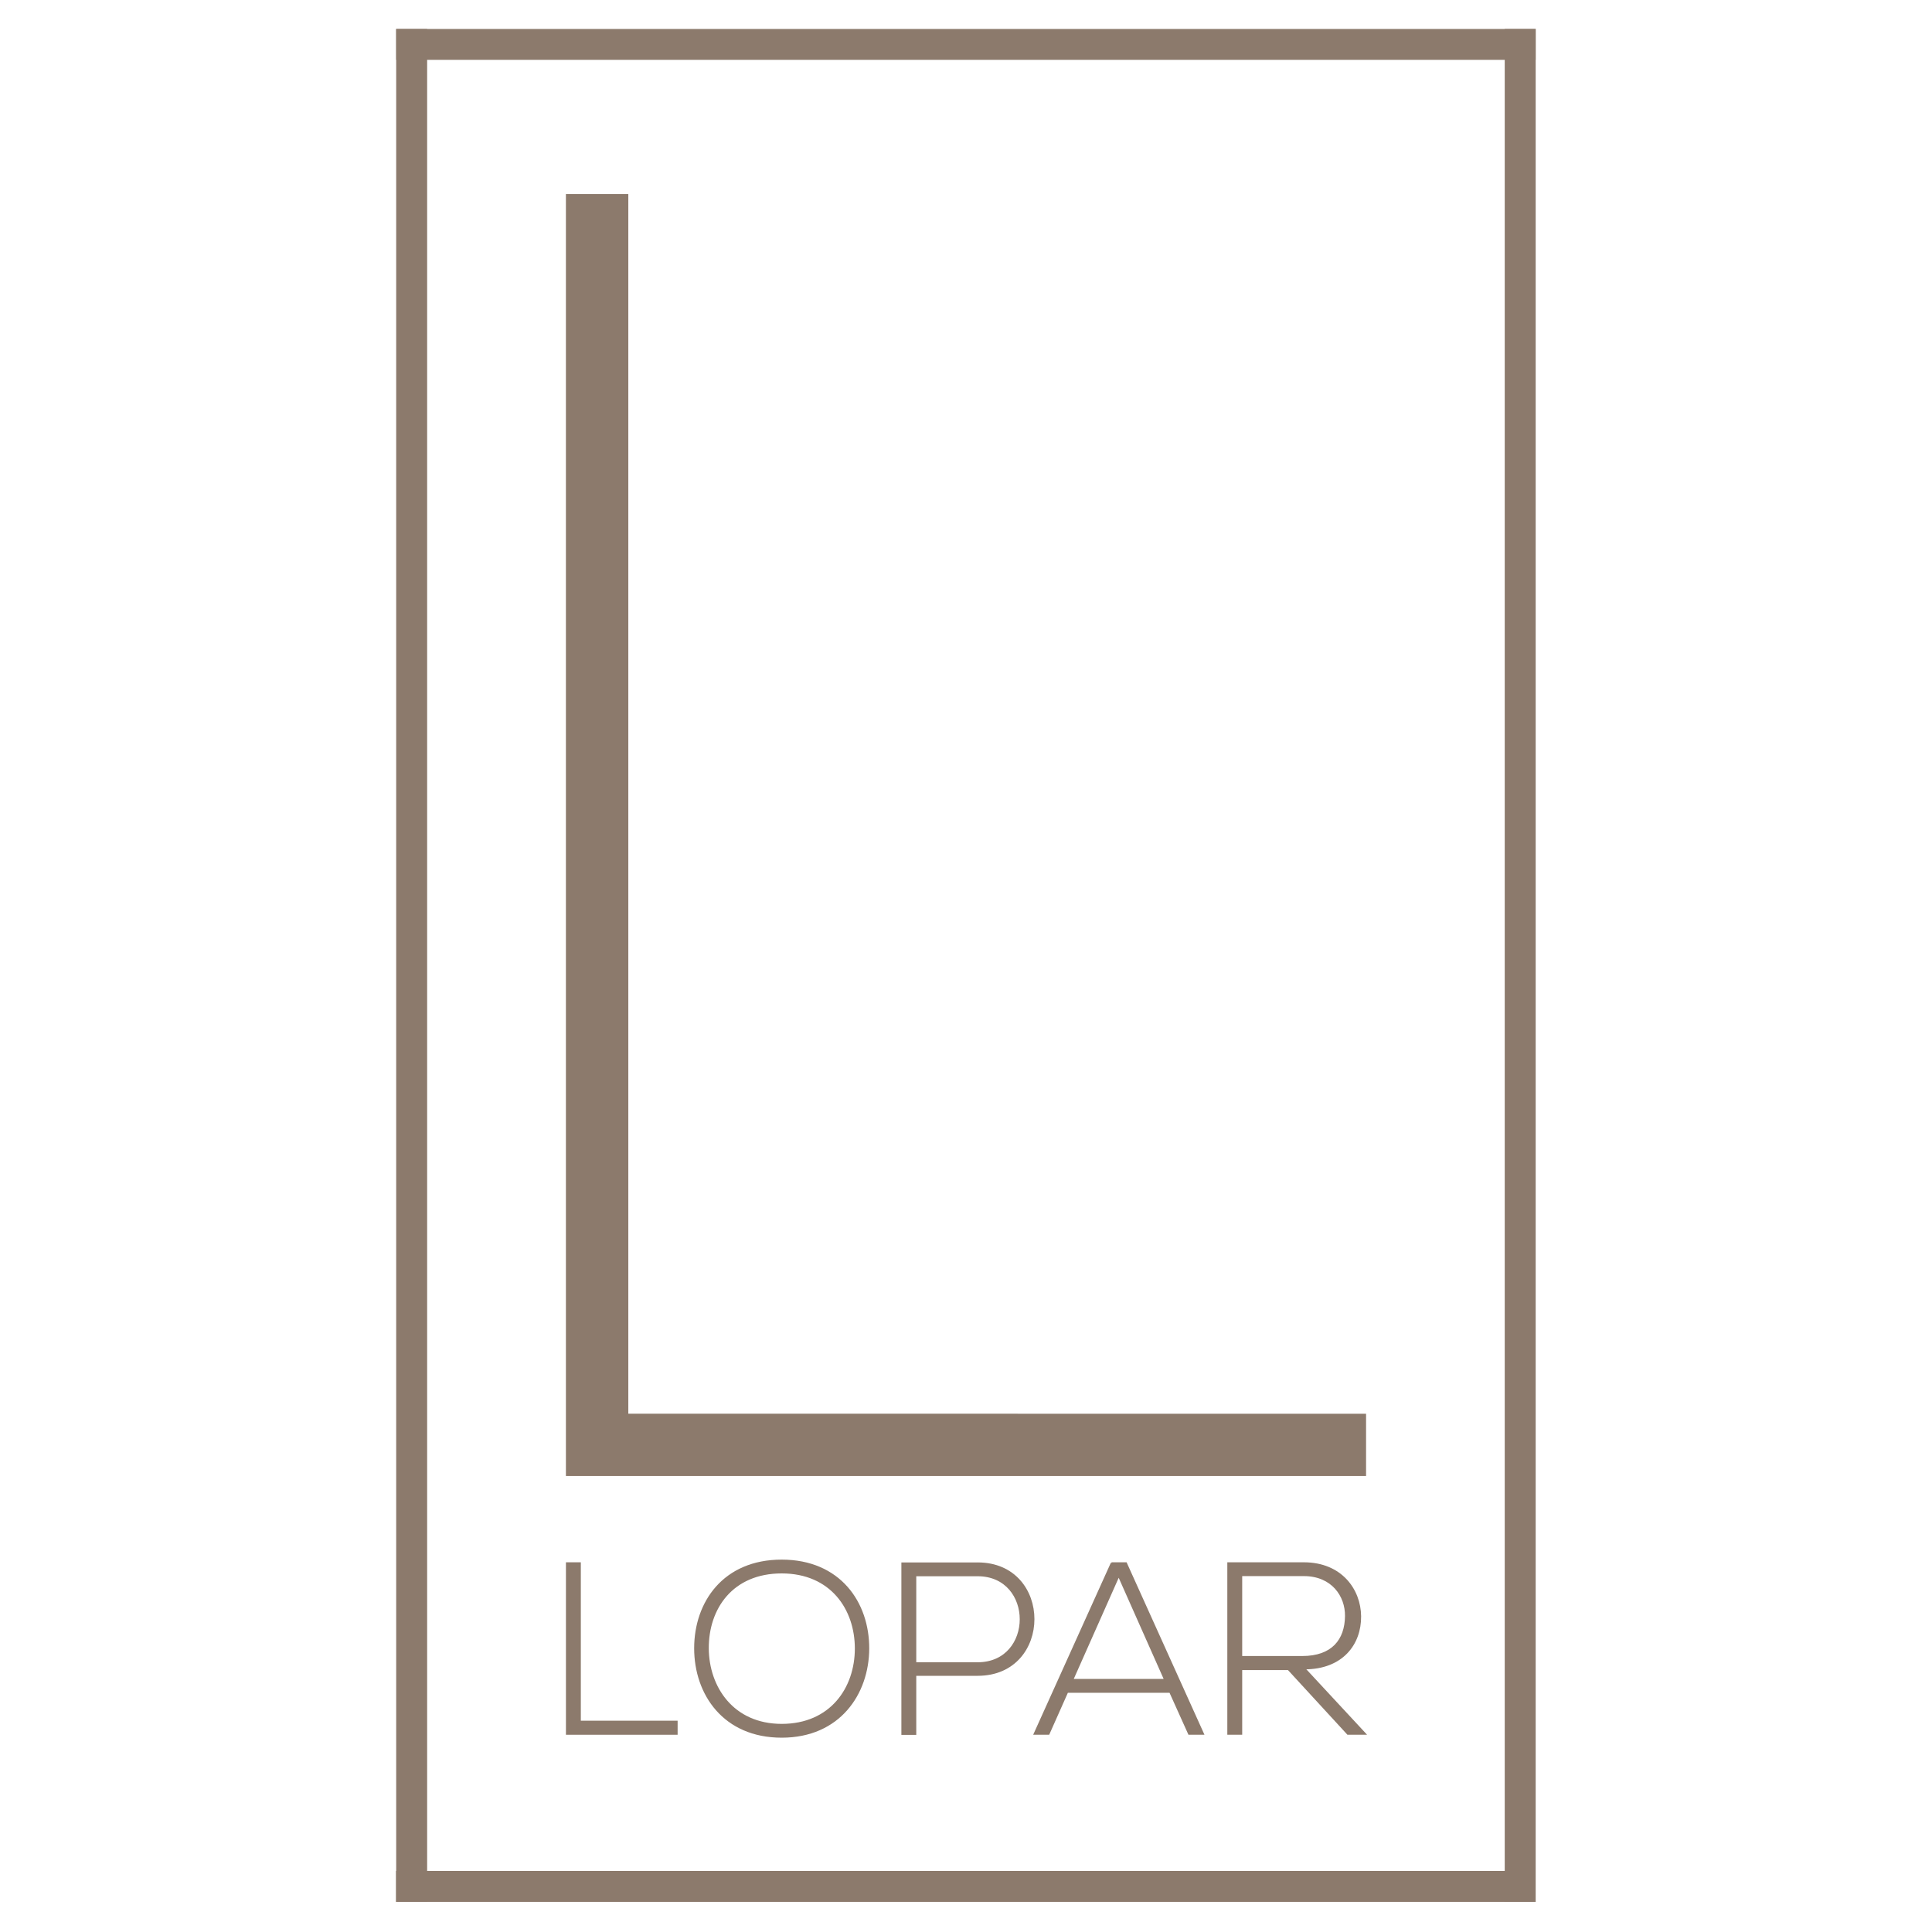
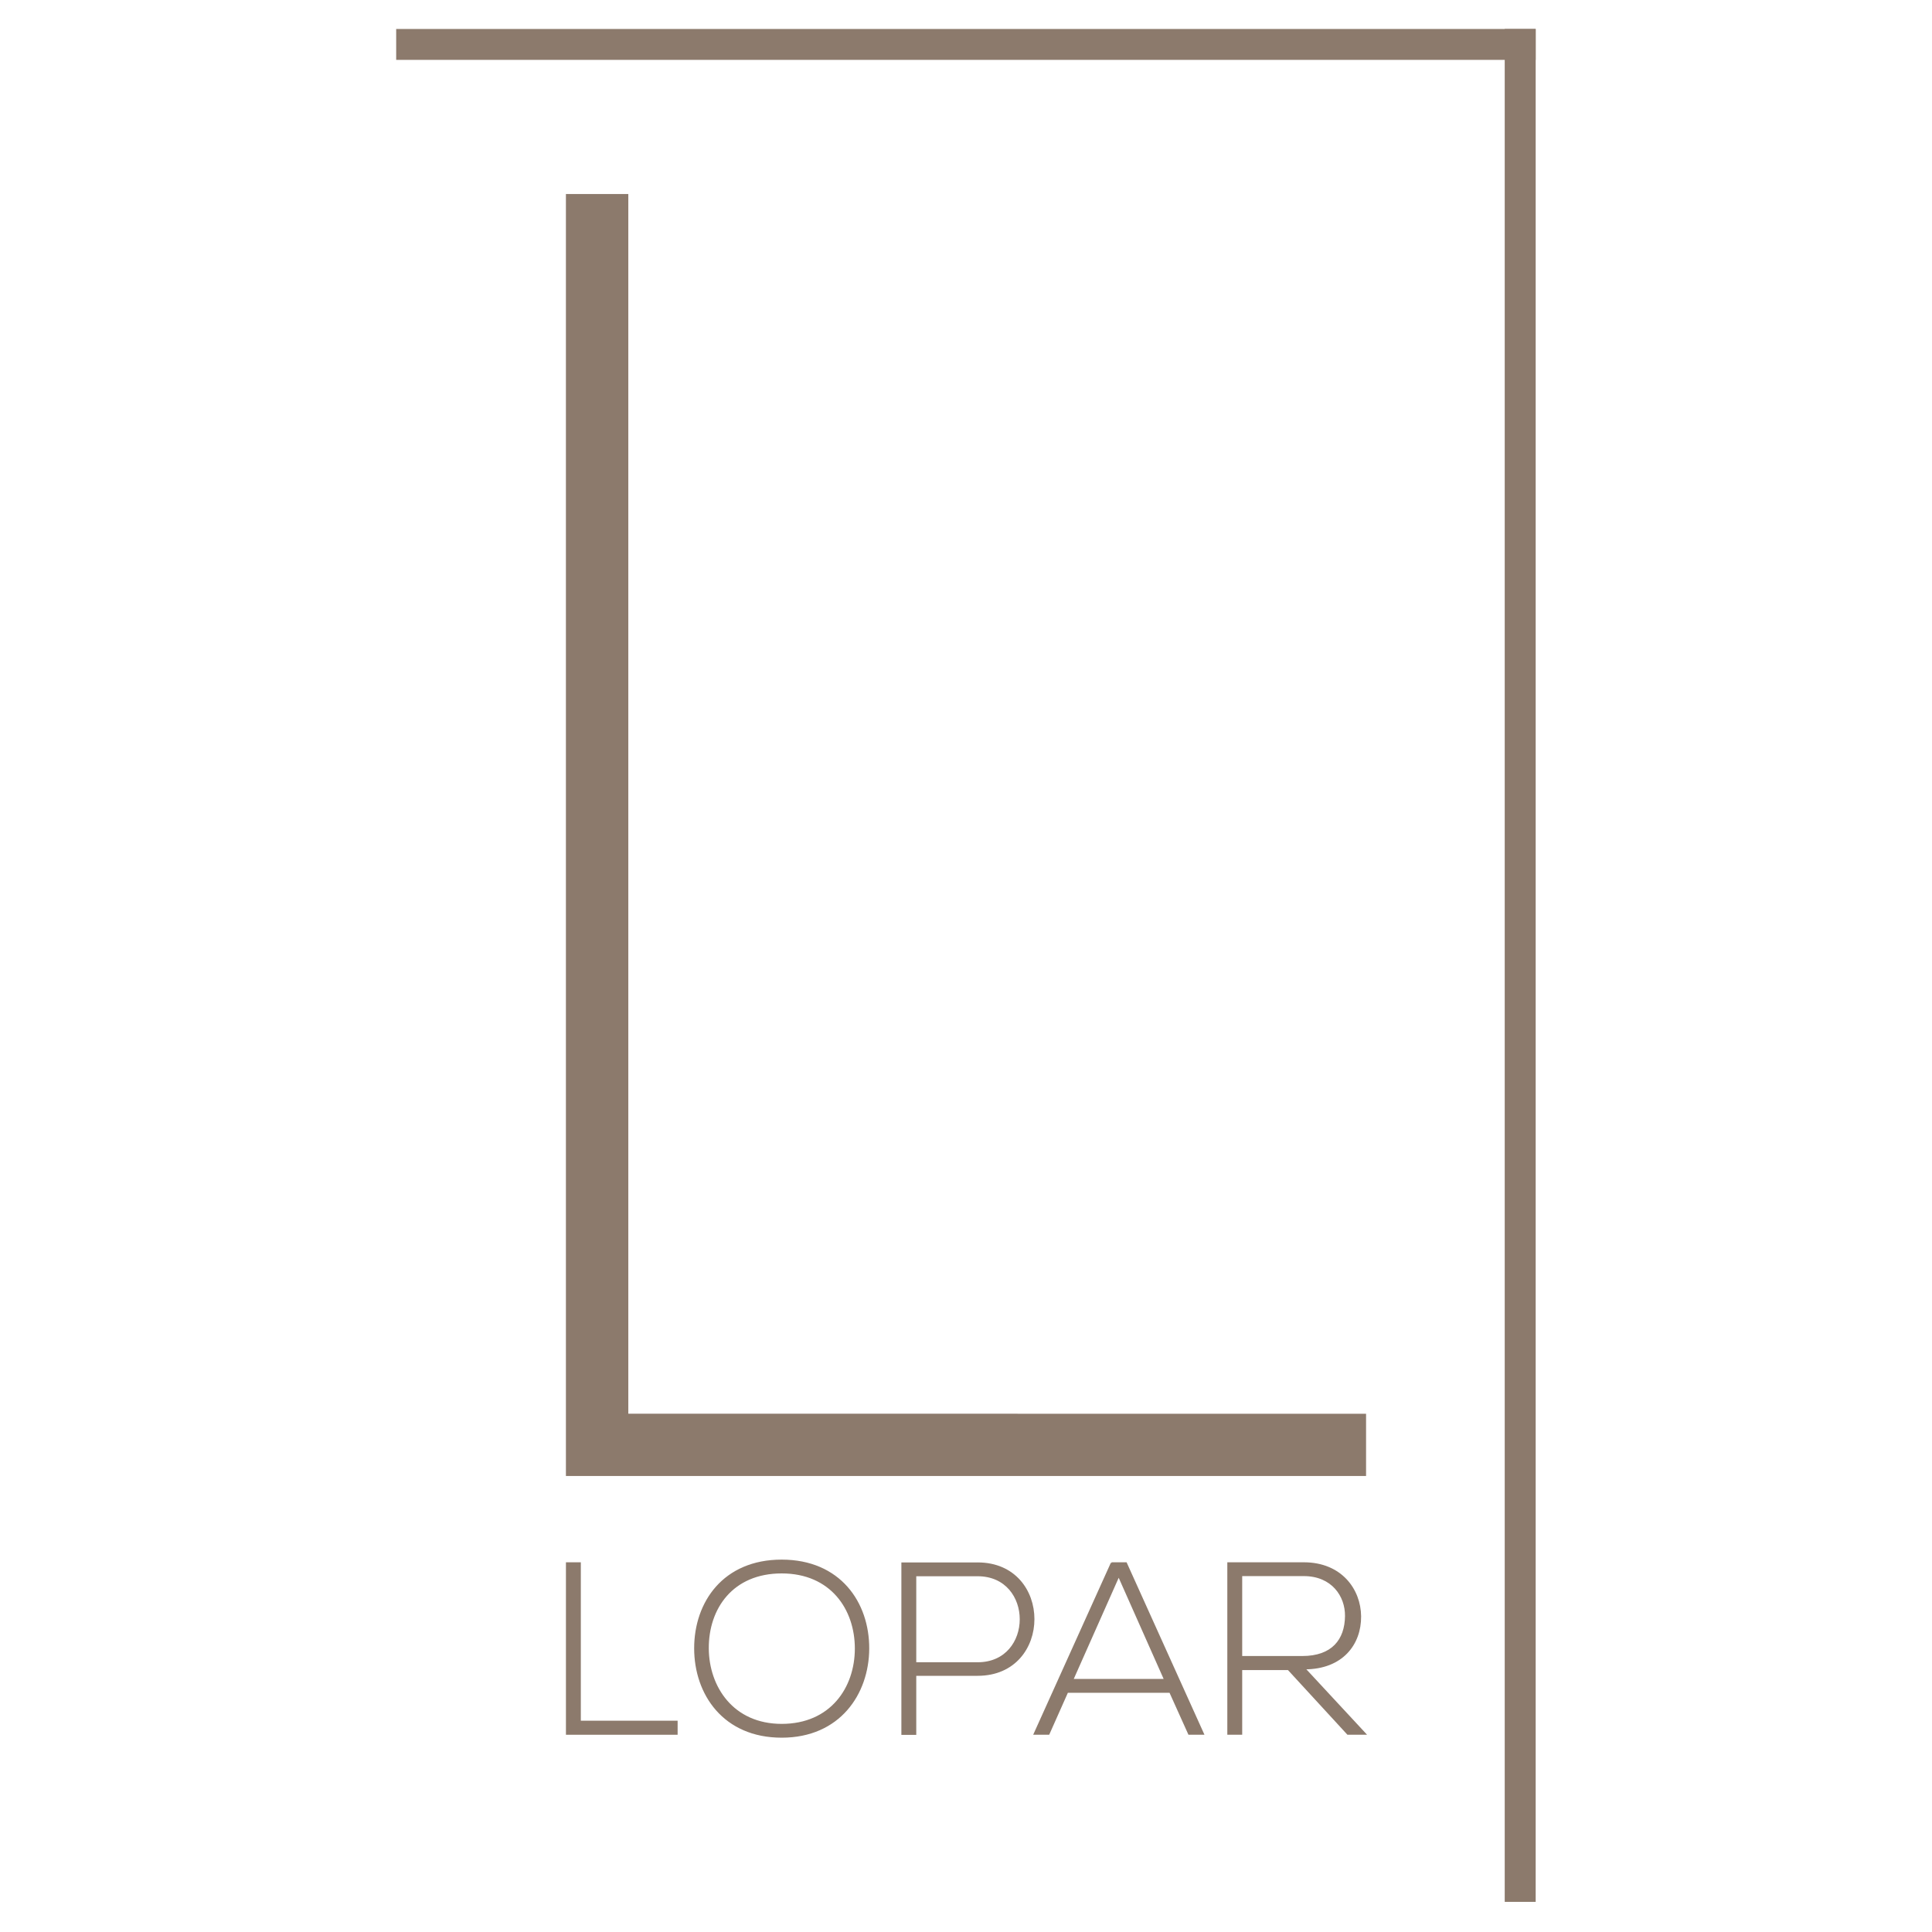
<svg xmlns="http://www.w3.org/2000/svg" width="1200" height="1200" viewBox="0 0 1200 1200" fill="none">
  <path d="M360.261 970.867H352.019V1076.99H420.382V1069.26H360.261V970.867Z" fill="#8C7A6C" stroke="#8C7A6C" stroke-miterlimit="10" />
  <path d="M485.523 969.205C449.506 969.205 431.655 995.279 431.655 1023.78C431.655 1052.29 449.661 1078.81 485.523 1078.81C521.385 1078.81 539.241 1051.98 539.39 1024.09C539.545 995.434 521.534 969.205 485.523 969.205ZM485.523 1071.23C455.157 1071.23 439.891 1047.88 439.742 1023.93C439.587 998.918 454.847 976.782 485.523 976.782C516.199 976.782 531.459 999.371 531.459 1023.93C531.459 1048.49 516.043 1071.23 485.523 1071.23Z" fill="#8C7A6C" stroke="#8C7A6C" stroke-miterlimit="10" />
  <path d="M607.214 970.953H560.365V1077.07H568.607V1040.38H607.214C653.603 1040.38 653.603 970.947 607.214 970.947V970.953ZM607.214 1032.96H568.607V978.537H607.214C642.771 978.537 642.771 1032.96 607.214 1032.96Z" fill="#8C7A6C" stroke="#8C7A6C" stroke-miterlimit="10" />
  <path d="M690.422 970.867L642.504 1076.98H651.355L662.951 1050.91H726.737L738.488 1076.98H747.339L699.421 970.867H690.415H690.422ZM666.156 1043.33L694.844 978.754L723.532 1043.33H666.156Z" fill="#8C7A6C" stroke="#8C7A6C" stroke-miterlimit="10" />
  <path d="M810.274 1036.36C833.621 1036.36 845.068 1021.2 844.912 1003.92C844.757 987.391 833.006 970.867 809.814 970.867H762.81V1076.98H771.052V1036.81H800.2L837.13 1076.98H847.968L810.274 1036.36ZM771.052 1029.08V978.444H809.814C827.516 978.444 836.062 991.329 835.907 1003.76C835.751 1018.62 827.516 1029.08 808.895 1029.08H771.052Z" fill="#8C7A6C" stroke="#8C7A6C" stroke-miterlimit="10" />
  <path d="M389.756 121H352V916.277H847.987V878.608L389.756 878.584V121Z" fill="#8C7A6C" stroke="#8C7A6C" stroke-miterlimit="10" />
-   <path d="M265.304 18H246.081V1181.28H265.304V18Z" fill="#8C7A6C" />
  <path d="M953.836 18H934.613V1181.28H953.836V18Z" fill="#8C7A6C" />
  <path d="M246.074 18V37.191L953.836 37.191V18L246.074 18Z" fill="#8C7A6C" />
-   <path d="M246 1162.08V1181.27H953.761V1162.08H246Z" fill="#8C7A6C" />
</svg>